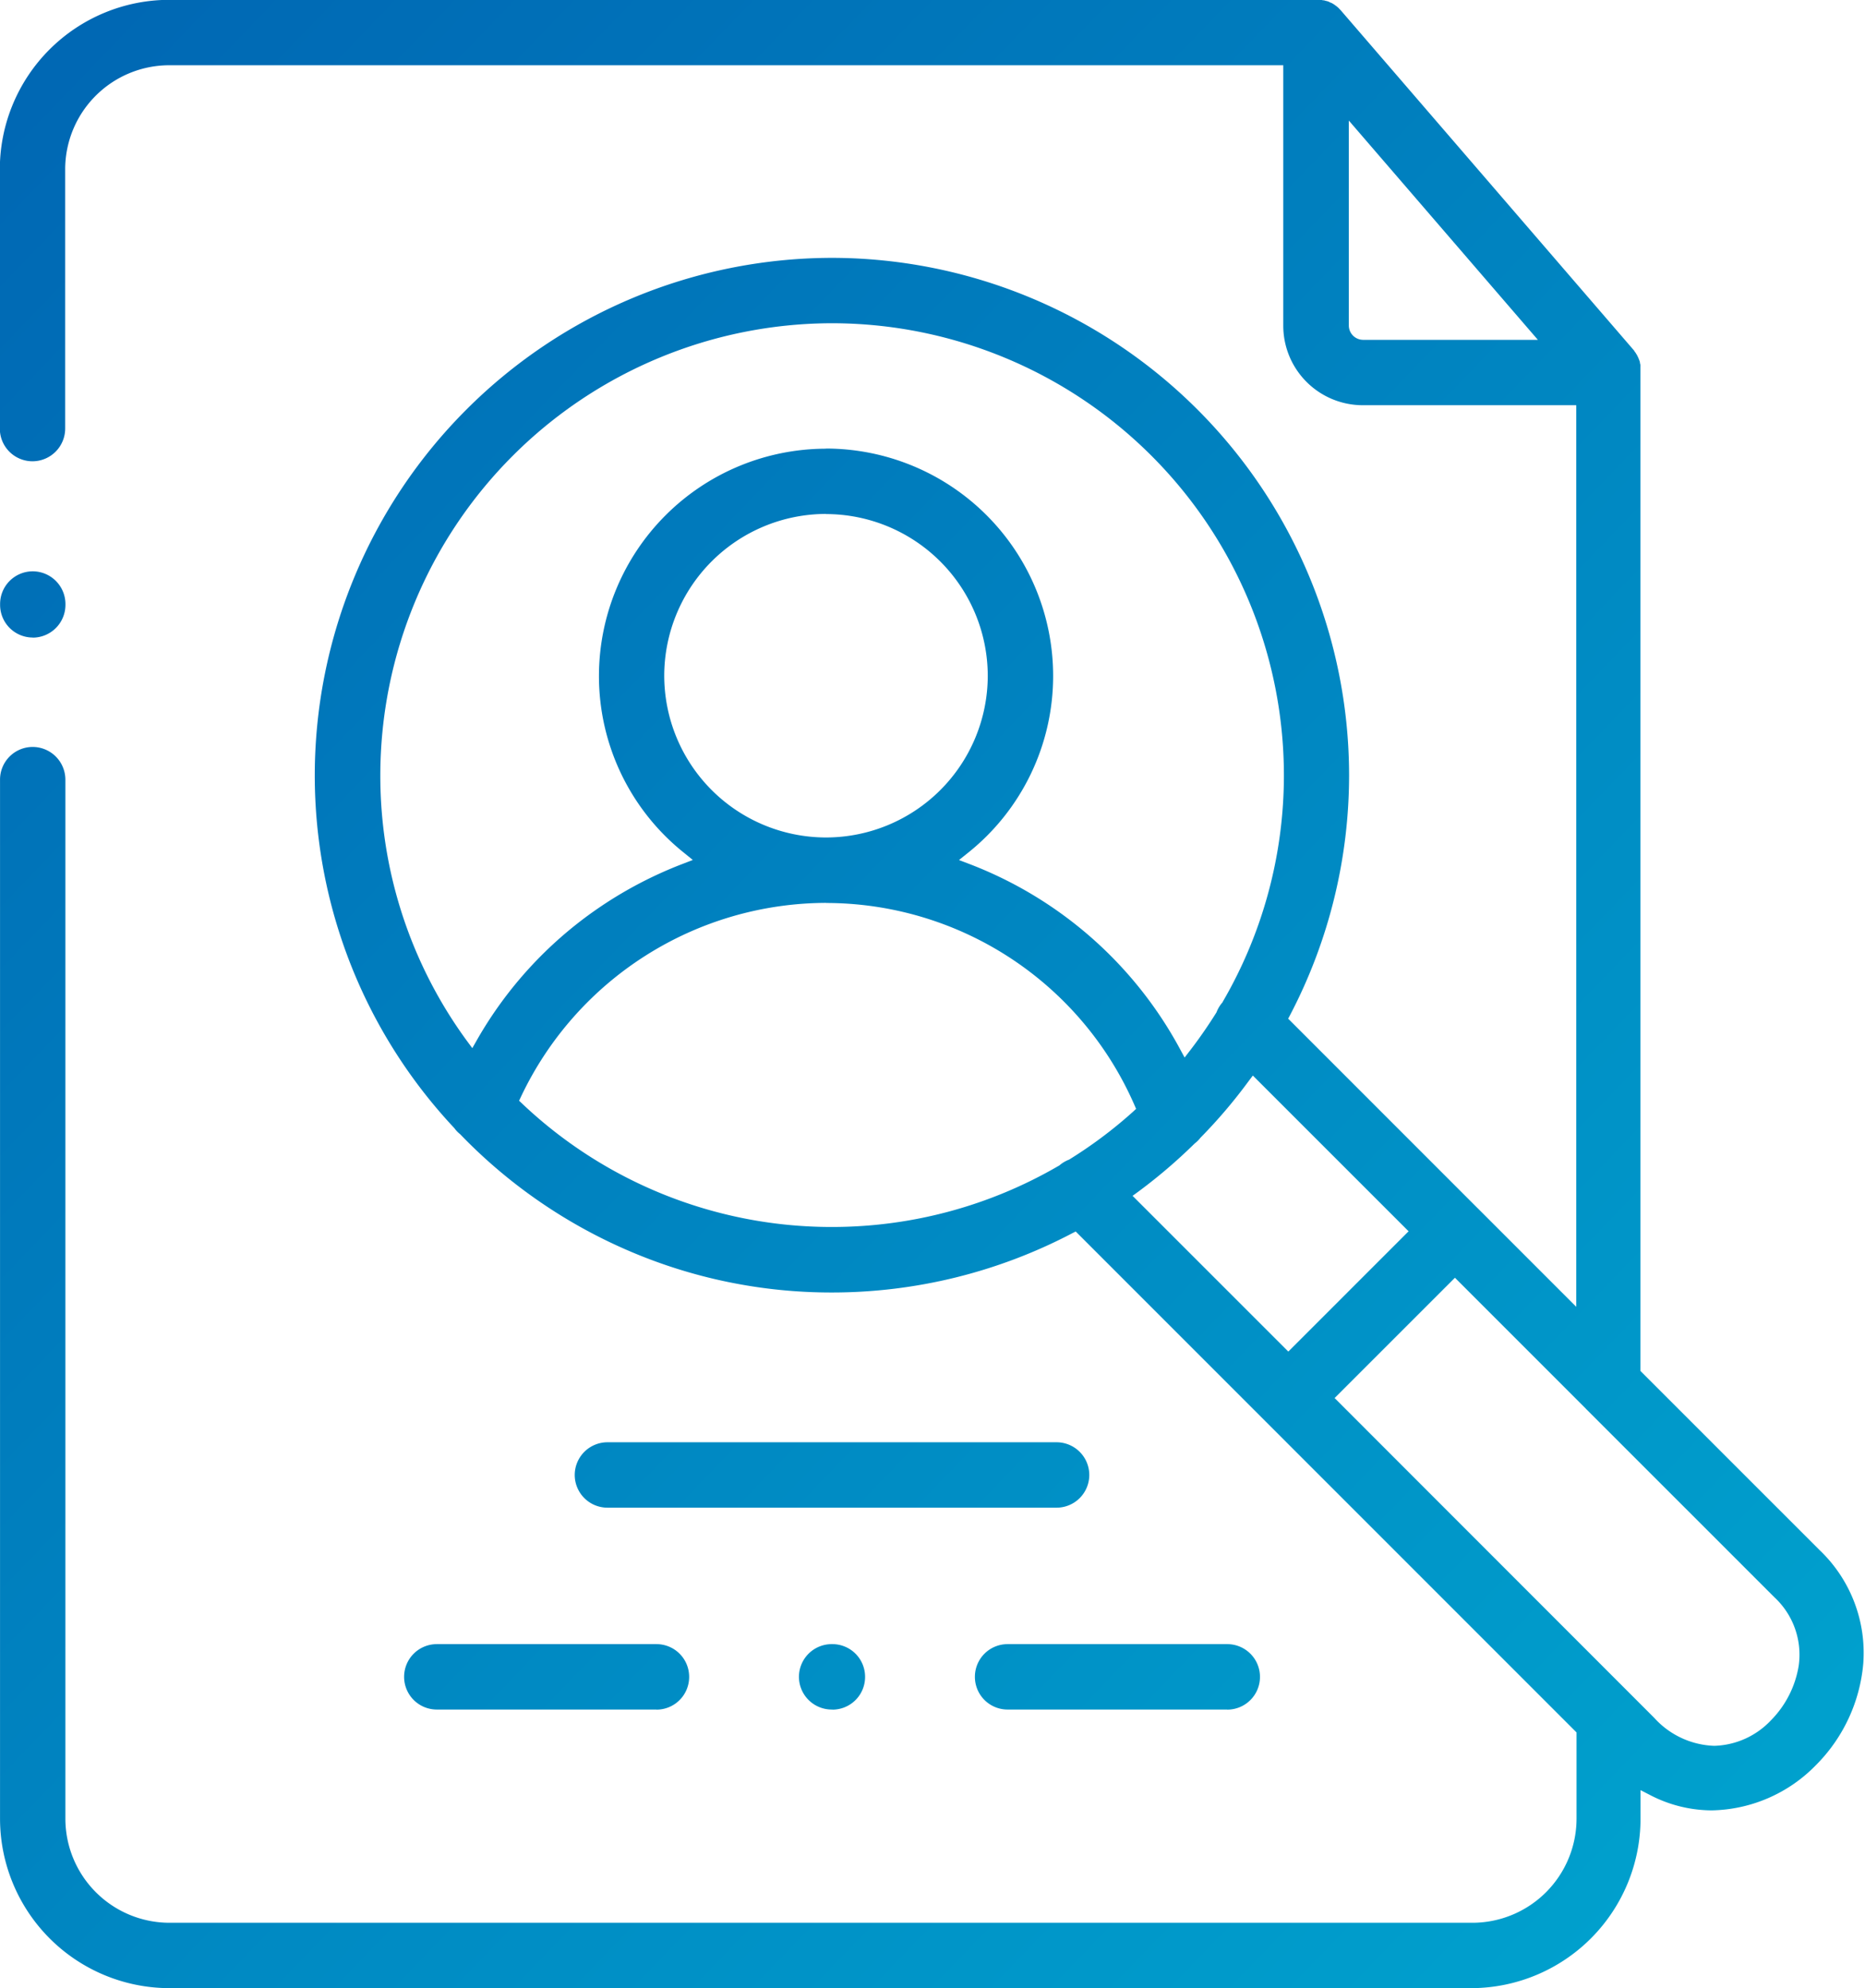
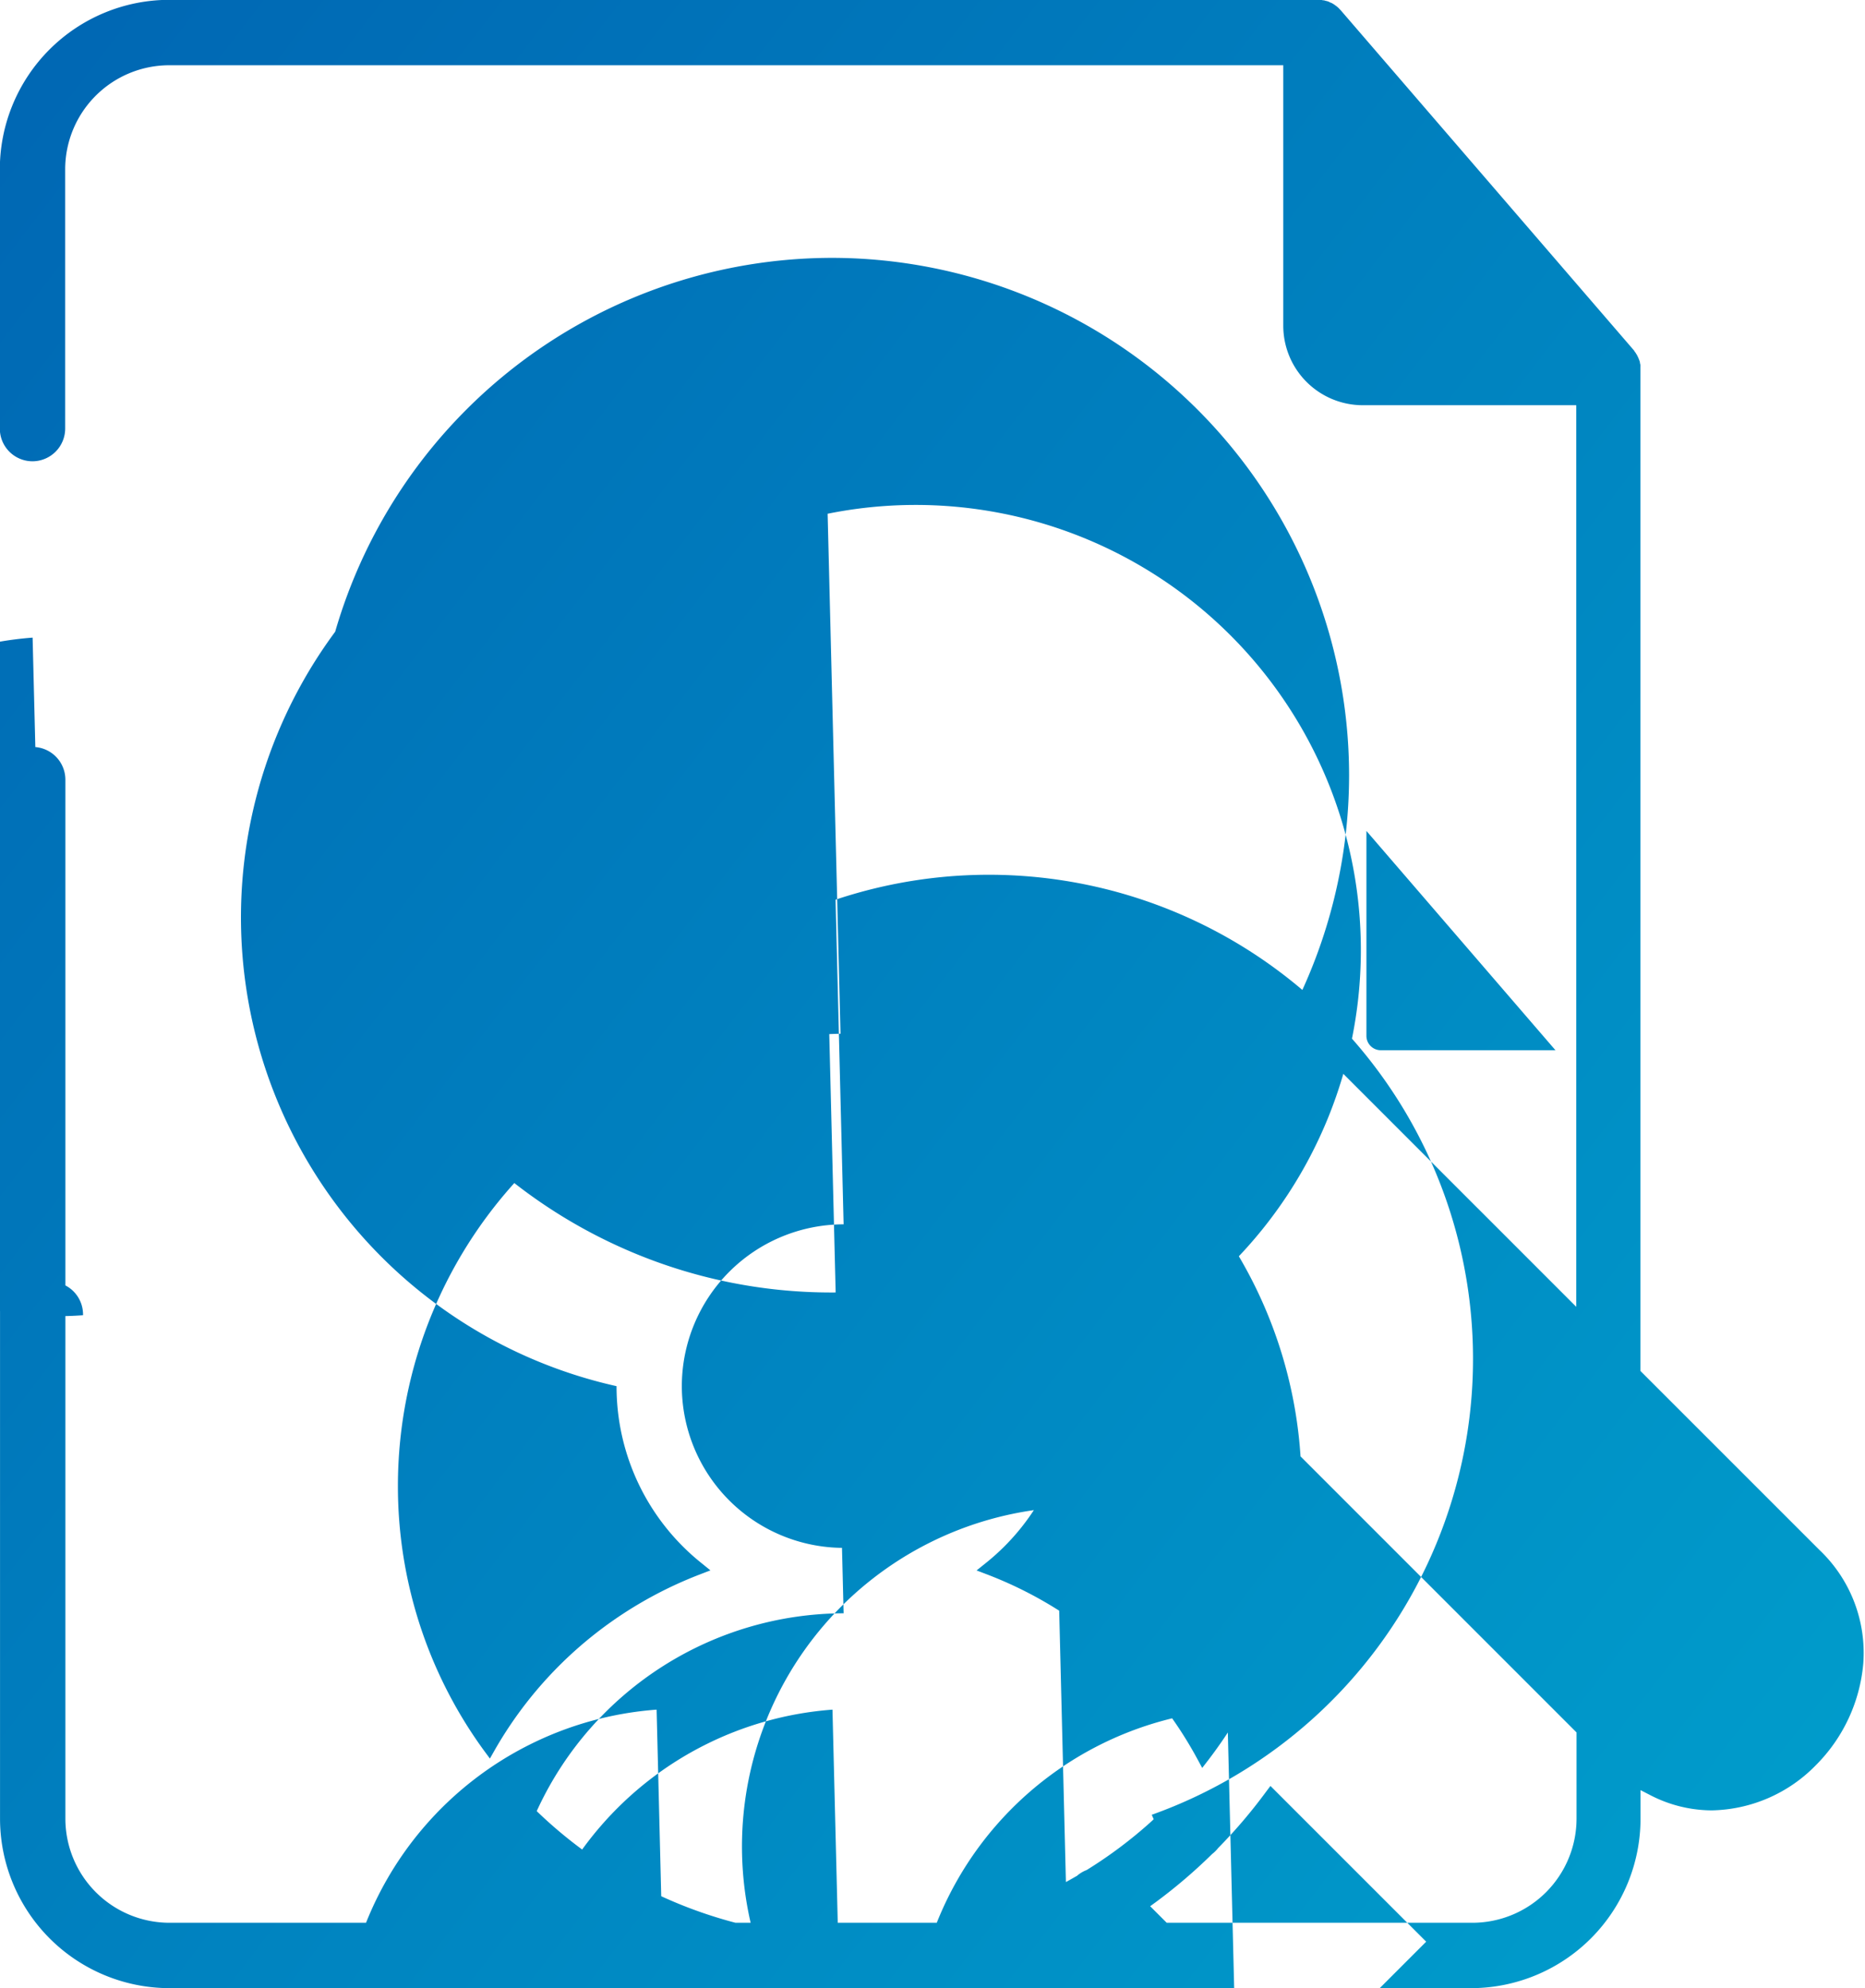
<svg xmlns="http://www.w3.org/2000/svg" width="56.281" height="60" viewBox="0 0 56.281 60">
  <defs>
    <linearGradient id="linear-gradient" x2="1" y2="1" gradientUnits="objectBoundingBox">
      <stop offset="0" stop-color="#0066b3" />
      <stop offset="1" stop-color="#00a5cf" />
    </linearGradient>
  </defs>
-   <path id="Hire_WordPress_Developer_" data-name="Hire WordPress Developer " d="M-9297.362-73.8h-39.327a5.119,5.119,0,0,1-5.109-5.117v-31.354a.986.986,0,0,1,.983-.987.989.989,0,0,1,.989.987v31.354a3.144,3.144,0,0,0,3.137,3.144h39.327a3.145,3.145,0,0,0,3.139-3.144v-2.6l-9.373-9.375,0,0-.017-.017-5.724-5.726-.133.068a15.6,15.6,0,0,1-7.215,1.773,15.459,15.459,0,0,1-6.2-1.284,15.627,15.627,0,0,1-5.028-3.493l-.017-.014a.9.9,0,0,1-.155-.165l-.015-.017a15.556,15.556,0,0,1-4.2-10.64,15.627,15.627,0,0,1,15.608-15.611,15.626,15.626,0,0,1,15.605,15.611,15.625,15.625,0,0,1-1.77,7.22l-.068.13,5.705,5.707a.148.148,0,0,0,.021.019l0,0,.008.009,2.959,2.96v-27.209h-6.441a2.4,2.4,0,0,1-2.4-2.4v-7.86h-33.622a3.143,3.143,0,0,0-3.137,3.141v7.824a.989.989,0,0,1-.989.987.986.986,0,0,1-.983-.987v-7.824a5.118,5.118,0,0,1,5.109-5.115h34.608c.033,0,.063,0,.1,0h.008l.01,0,.012,0a.51.51,0,0,1,.083.014h.007a.047.047,0,0,0,.017,0c.028.007.052.014.072.021l.01,0,.008,0,.015.007a.338.338,0,0,1,.063.024l.033.017.016.008.01,0c.011.006.023.012.034.019a.682.682,0,0,1,.082.054.782.782,0,0,1,.078.061.321.321,0,0,1,.027.024l0,0,.042.045.019.019,8.845,10.26,0,0,0,0,.023.031,0,.007.015.018.014.018.008.013.006.01.01.018.007.009.01.014a.1.1,0,0,1,.008.014l0,.007a.333.333,0,0,1,.02.036.671.671,0,0,1,.035.083.57.57,0,0,1,.03.087.074.074,0,0,1,0,.014l0,.007.006.021a.28.28,0,0,1,.008.038l0,.009,0,.014a.193.193,0,0,1,0,.035.009.009,0,0,1,0,.005s0,0,0,.005v.005a.038.038,0,0,0,0,.01.036.036,0,0,0,0,.014v.016c0,.025,0,.052,0,.078v30.169l5.4,5.4a4.283,4.283,0,0,1,1.326,3.429,4.943,4.943,0,0,1-1.434,3.073,4.5,4.5,0,0,1-3.138,1.36,4.063,4.063,0,0,1-1.857-.46l-.293-.151v.821A5.12,5.12,0,0,1-9297.362-73.8Zm-.531-21.439h0l-3.631,3.63,9.643,9.649a2.557,2.557,0,0,0,1.81.847,2.442,2.442,0,0,0,1.714-.769,3.034,3.034,0,0,0,.838-1.647,2.362,2.362,0,0,0-.729-2.063l-5.662-5.662a.53.53,0,0,1-.04-.042l-3.941-3.942Zm-6.1-6.1h0l-.14.186a15.56,15.56,0,0,1-1.42,1.669l-.017.017a.941.941,0,0,1-.18.179l-.017.017a15.917,15.917,0,0,1-1.666,1.423l-.188.137,4.7,4.7,3.63-3.63-4.7-4.7Zm-12.879-5.213a10.216,10.216,0,0,0-9.2,5.839l-.062.132.106.1a13.572,13.572,0,0,0,9.337,3.71,13.59,13.59,0,0,0,6.835-1.843l.019-.009.011-.009a.99.99,0,0,1,.272-.165l.018-.007.014-.009a13.488,13.488,0,0,0,1.9-1.423l.108-.1-.059-.135A10.16,10.16,0,0,0-9316.872-106.549Zm0-13.711a6.863,6.863,0,0,1,6.854,6.857,6.829,6.829,0,0,1-2.567,5.341l-.274.22.328.125a12.152,12.152,0,0,1,6.332,5.561l.149.274.189-.245c.267-.349.525-.723.767-1.109l.007-.014.007-.017a.99.99,0,0,1,.163-.269l.012-.014.007-.017a13.593,13.593,0,0,0,1.844-6.84,13.65,13.65,0,0,0-13.633-13.635,13.651,13.651,0,0,0-13.635,13.635,13.54,13.54,0,0,0,2.591,7.992l.185.25.153-.269a12.079,12.079,0,0,1,3.555-3.89,12.264,12.264,0,0,1,2.622-1.395l.325-.125-.271-.22a6.823,6.823,0,0,1-2.562-5.339A6.863,6.863,0,0,1-9316.872-120.259Zm0,1.973a4.888,4.888,0,0,0-4.882,4.883,4.887,4.887,0,0,0,4.882,4.881,4.886,4.886,0,0,0,4.881-4.881A4.888,4.888,0,0,0-9316.872-118.286Zm15.777-11.872h0v6.191a.434.434,0,0,0,.43.427h5.275l-5.705-6.618Zm-3.668,47.954h-6.632a.986.986,0,0,1-.984-.987.986.986,0,0,1,.984-.987h6.632a.988.988,0,0,1,.987.987A.988.988,0,0,1-9304.763-82.205Zm-11.914,0h-.023a.989.989,0,0,1-.989-.987.989.989,0,0,1,.989-.987h.023a.986.986,0,0,1,.984.987A.986.986,0,0,1-9316.677-82.205Zm-5.308,0h-6.634a.987.987,0,0,1-.985-.987.987.987,0,0,1,.985-.987h6.634a.986.986,0,0,1,.983.987A.986.986,0,0,1-9321.984-82.205Zm12.072-6.092h-13.555a.988.988,0,0,1-.987-.987.988.988,0,0,1,.987-.987h13.555a.988.988,0,0,1,.986.987A.988.988,0,0,1-9309.912-88.3Zm-30.9-26.26a.986.986,0,0,1-.983-.987v-.024a.986.986,0,0,1,.983-.987.989.989,0,0,1,.989.987v.024A.989.989,0,0,1-9340.815-114.557Z" transform="translate(9341.799 133.8)" fill="url(#linear-gradient)" />
+   <path id="Hire_WordPress_Developer_" data-name="Hire WordPress Developer " d="M-9297.362-73.8h-39.327a5.119,5.119,0,0,1-5.109-5.117v-31.354a.986.986,0,0,1,.983-.987.989.989,0,0,1,.989.987v31.354a3.144,3.144,0,0,0,3.137,3.144h39.327a3.145,3.145,0,0,0,3.139-3.144v-2.6l-9.373-9.375,0,0-.017-.017-5.724-5.726-.133.068a15.6,15.6,0,0,1-7.215,1.773,15.459,15.459,0,0,1-6.2-1.284,15.627,15.627,0,0,1-5.028-3.493l-.017-.014a.9.9,0,0,1-.155-.165l-.015-.017a15.556,15.556,0,0,1-4.2-10.64,15.627,15.627,0,0,1,15.608-15.611,15.626,15.626,0,0,1,15.605,15.611,15.625,15.625,0,0,1-1.77,7.22l-.068.13,5.705,5.707a.148.148,0,0,0,.021.019l0,0,.008.009,2.959,2.96v-27.209h-6.441a2.4,2.4,0,0,1-2.4-2.4v-7.86h-33.622a3.143,3.143,0,0,0-3.137,3.141v7.824a.989.989,0,0,1-.989.987.986.986,0,0,1-.983-.987v-7.824a5.118,5.118,0,0,1,5.109-5.115h34.608c.033,0,.063,0,.1,0h.008l.01,0,.012,0a.51.51,0,0,1,.083.014h.007a.047.047,0,0,0,.017,0c.028.007.052.014.072.021l.01,0,.008,0,.015.007a.338.338,0,0,1,.063.024l.033.017.016.008.01,0c.011.006.023.012.034.019a.682.682,0,0,1,.082.054.782.782,0,0,1,.078.061.321.321,0,0,1,.027.024l0,0,.042.045.019.019,8.845,10.26,0,0,0,0,.023.031,0,.007.015.018.014.018.008.013.006.01.01.018.007.009.01.014a.1.1,0,0,1,.008.014l0,.007a.333.333,0,0,1,.02.036.671.671,0,0,1,.035.083.57.57,0,0,1,.03.087.074.074,0,0,1,0,.014l0,.007.006.021a.28.28,0,0,1,.008.038l0,.009,0,.014a.193.193,0,0,1,0,.035.009.009,0,0,1,0,.005s0,0,0,.005v.005a.038.038,0,0,0,0,.01.036.036,0,0,0,0,.014v.016c0,.025,0,.052,0,.078v30.169l5.4,5.4a4.283,4.283,0,0,1,1.326,3.429,4.943,4.943,0,0,1-1.434,3.073,4.5,4.5,0,0,1-3.138,1.36,4.063,4.063,0,0,1-1.857-.46l-.293-.151v.821A5.12,5.12,0,0,1-9297.362-73.8Zh0l-3.631,3.63,9.643,9.649a2.557,2.557,0,0,0,1.81.847,2.442,2.442,0,0,0,1.714-.769,3.034,3.034,0,0,0,.838-1.647,2.362,2.362,0,0,0-.729-2.063l-5.662-5.662a.53.53,0,0,1-.04-.042l-3.941-3.942Zm-6.1-6.1h0l-.14.186a15.56,15.56,0,0,1-1.42,1.669l-.017.017a.941.941,0,0,1-.18.179l-.017.017a15.917,15.917,0,0,1-1.666,1.423l-.188.137,4.7,4.7,3.63-3.63-4.7-4.7Zm-12.879-5.213a10.216,10.216,0,0,0-9.2,5.839l-.062.132.106.1a13.572,13.572,0,0,0,9.337,3.71,13.59,13.59,0,0,0,6.835-1.843l.019-.009.011-.009a.99.99,0,0,1,.272-.165l.018-.007.014-.009a13.488,13.488,0,0,0,1.9-1.423l.108-.1-.059-.135A10.16,10.16,0,0,0-9316.872-106.549Zm0-13.711a6.863,6.863,0,0,1,6.854,6.857,6.829,6.829,0,0,1-2.567,5.341l-.274.22.328.125a12.152,12.152,0,0,1,6.332,5.561l.149.274.189-.245c.267-.349.525-.723.767-1.109l.007-.014.007-.017a.99.99,0,0,1,.163-.269l.012-.014.007-.017a13.593,13.593,0,0,0,1.844-6.84,13.65,13.65,0,0,0-13.633-13.635,13.651,13.651,0,0,0-13.635,13.635,13.54,13.54,0,0,0,2.591,7.992l.185.25.153-.269a12.079,12.079,0,0,1,3.555-3.89,12.264,12.264,0,0,1,2.622-1.395l.325-.125-.271-.22a6.823,6.823,0,0,1-2.562-5.339A6.863,6.863,0,0,1-9316.872-120.259Zm0,1.973a4.888,4.888,0,0,0-4.882,4.883,4.887,4.887,0,0,0,4.882,4.881,4.886,4.886,0,0,0,4.881-4.881A4.888,4.888,0,0,0-9316.872-118.286Zm15.777-11.872h0v6.191a.434.434,0,0,0,.43.427h5.275l-5.705-6.618Zm-3.668,47.954h-6.632a.986.986,0,0,1-.984-.987.986.986,0,0,1,.984-.987h6.632a.988.988,0,0,1,.987.987A.988.988,0,0,1-9304.763-82.205Zm-11.914,0h-.023a.989.989,0,0,1-.989-.987.989.989,0,0,1,.989-.987h.023a.986.986,0,0,1,.984.987A.986.986,0,0,1-9316.677-82.205Zm-5.308,0h-6.634a.987.987,0,0,1-.985-.987.987.987,0,0,1,.985-.987h6.634a.986.986,0,0,1,.983.987A.986.986,0,0,1-9321.984-82.205Zm12.072-6.092h-13.555a.988.988,0,0,1-.987-.987.988.988,0,0,1,.987-.987h13.555a.988.988,0,0,1,.986.987A.988.988,0,0,1-9309.912-88.3Zm-30.9-26.26a.986.986,0,0,1-.983-.987v-.024a.986.986,0,0,1,.983-.987.989.989,0,0,1,.989.987v.024A.989.989,0,0,1-9340.815-114.557Z" transform="translate(9341.799 133.8)" fill="url(#linear-gradient)" />
</svg>